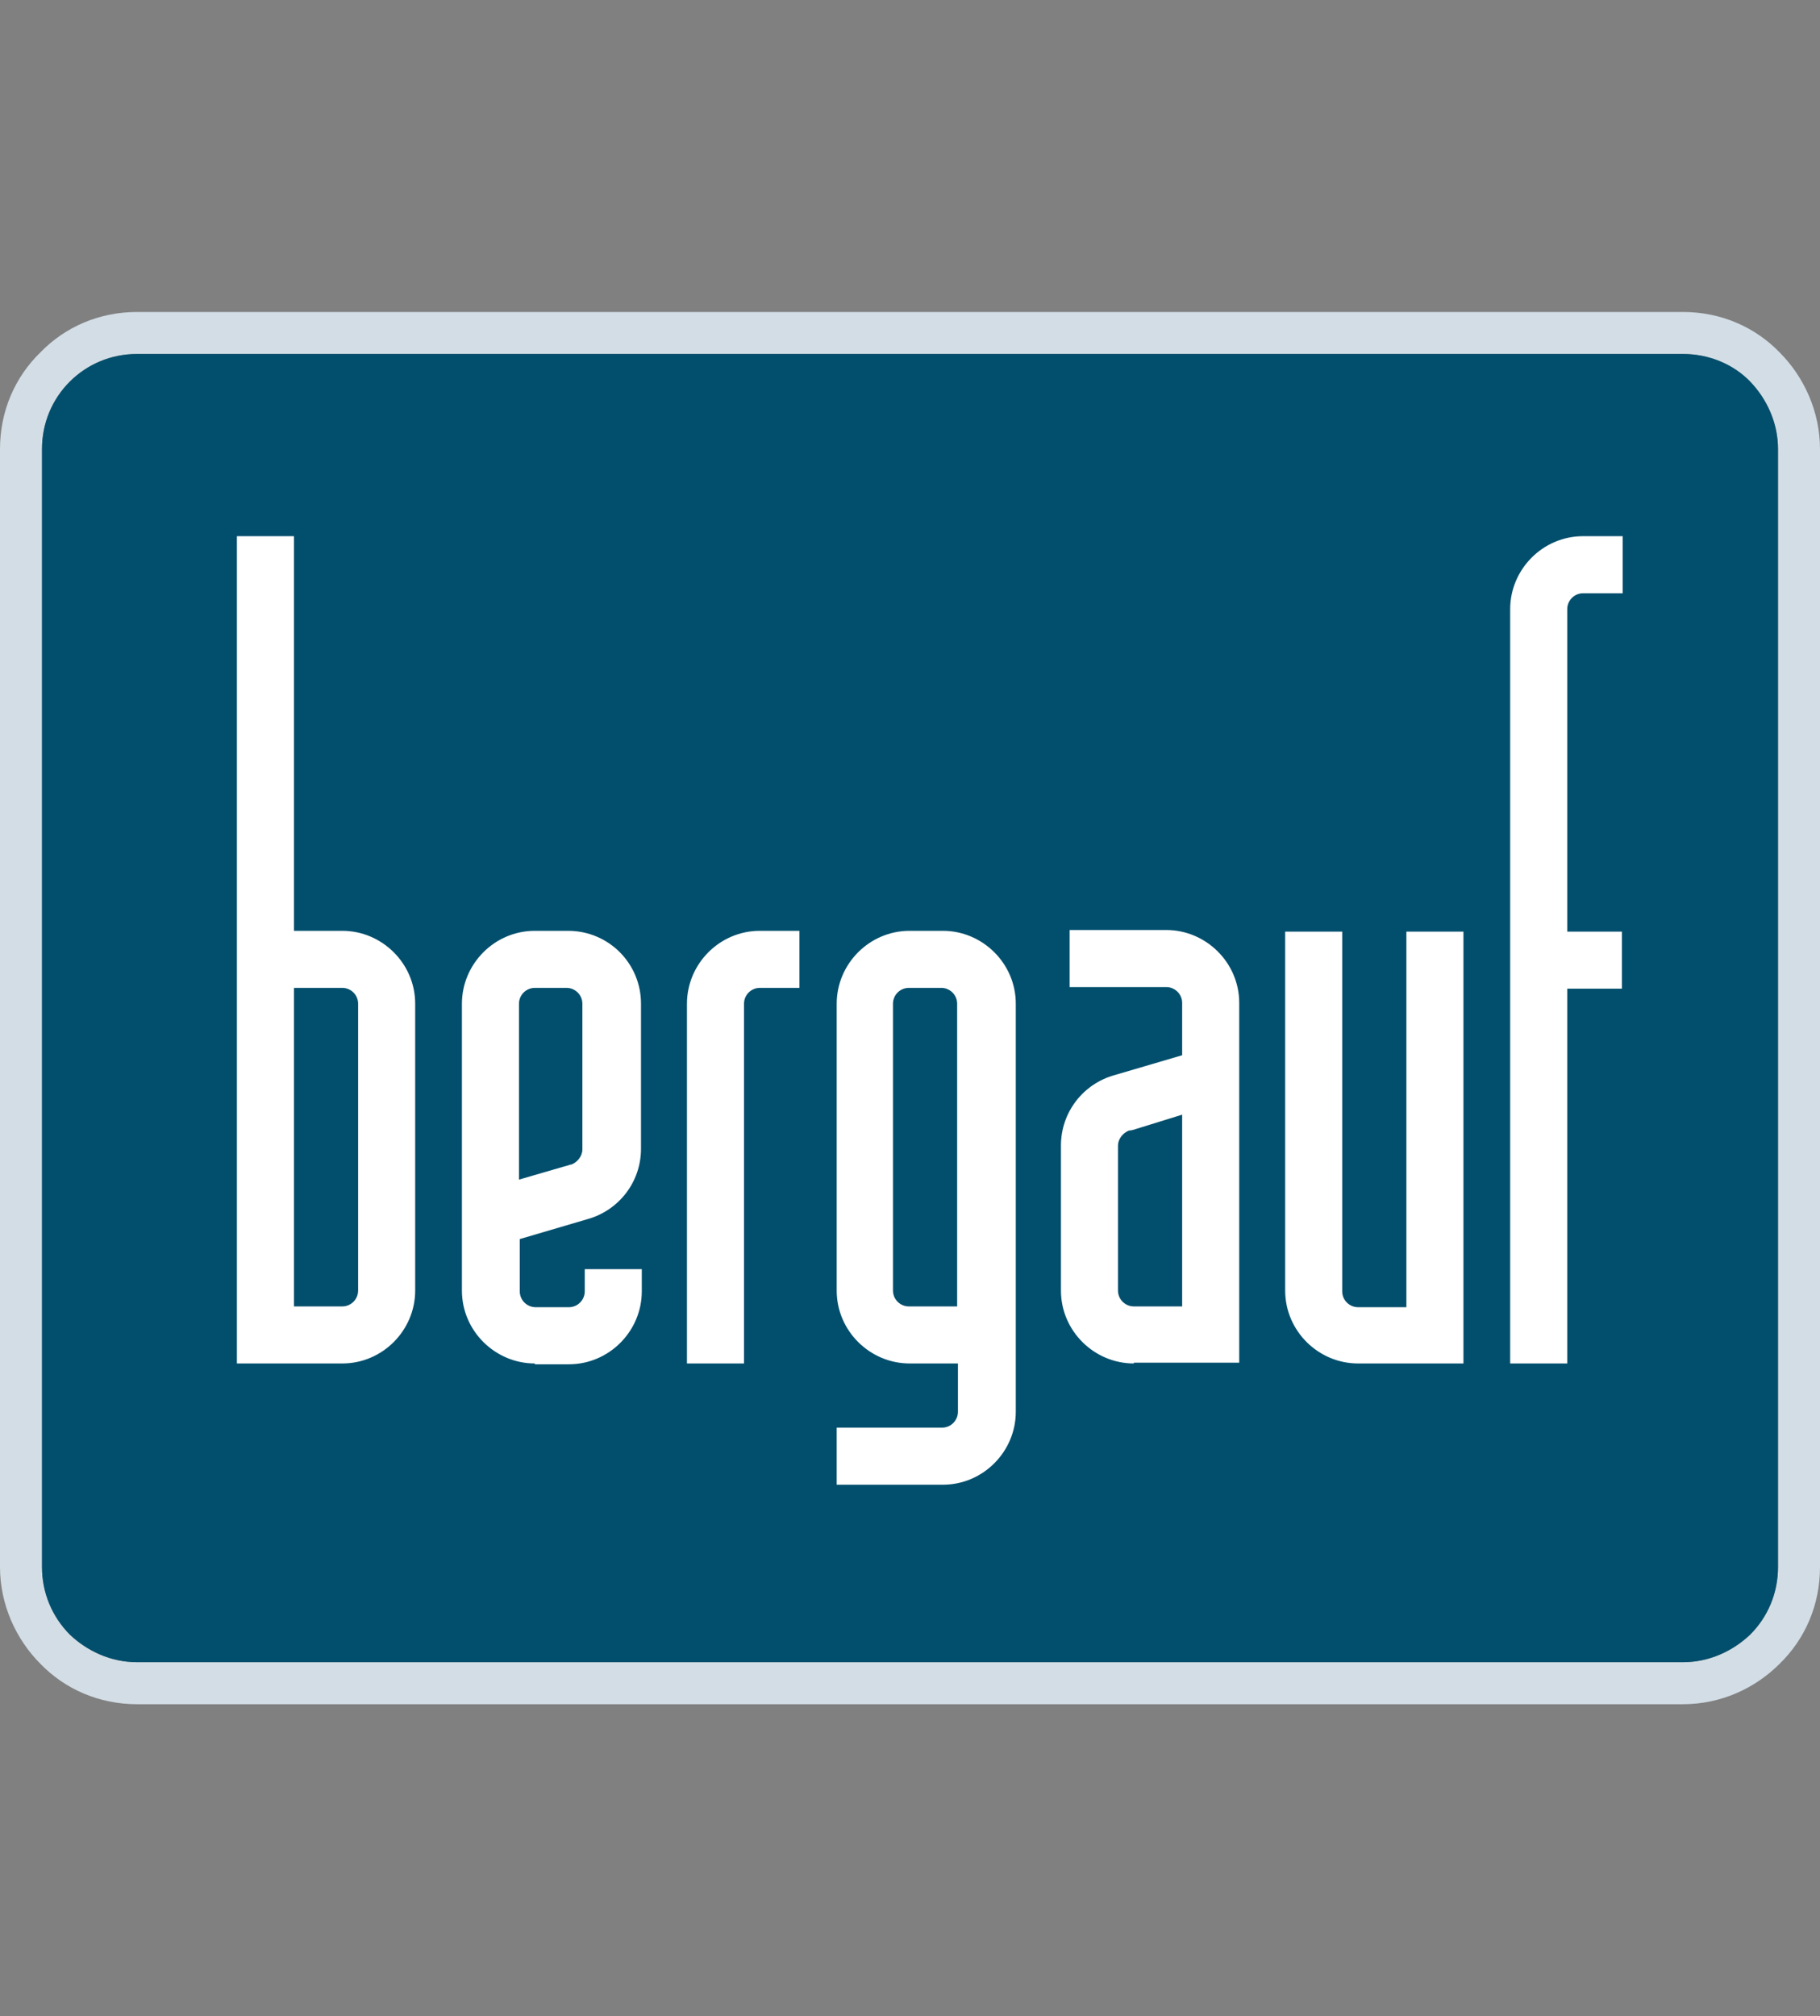
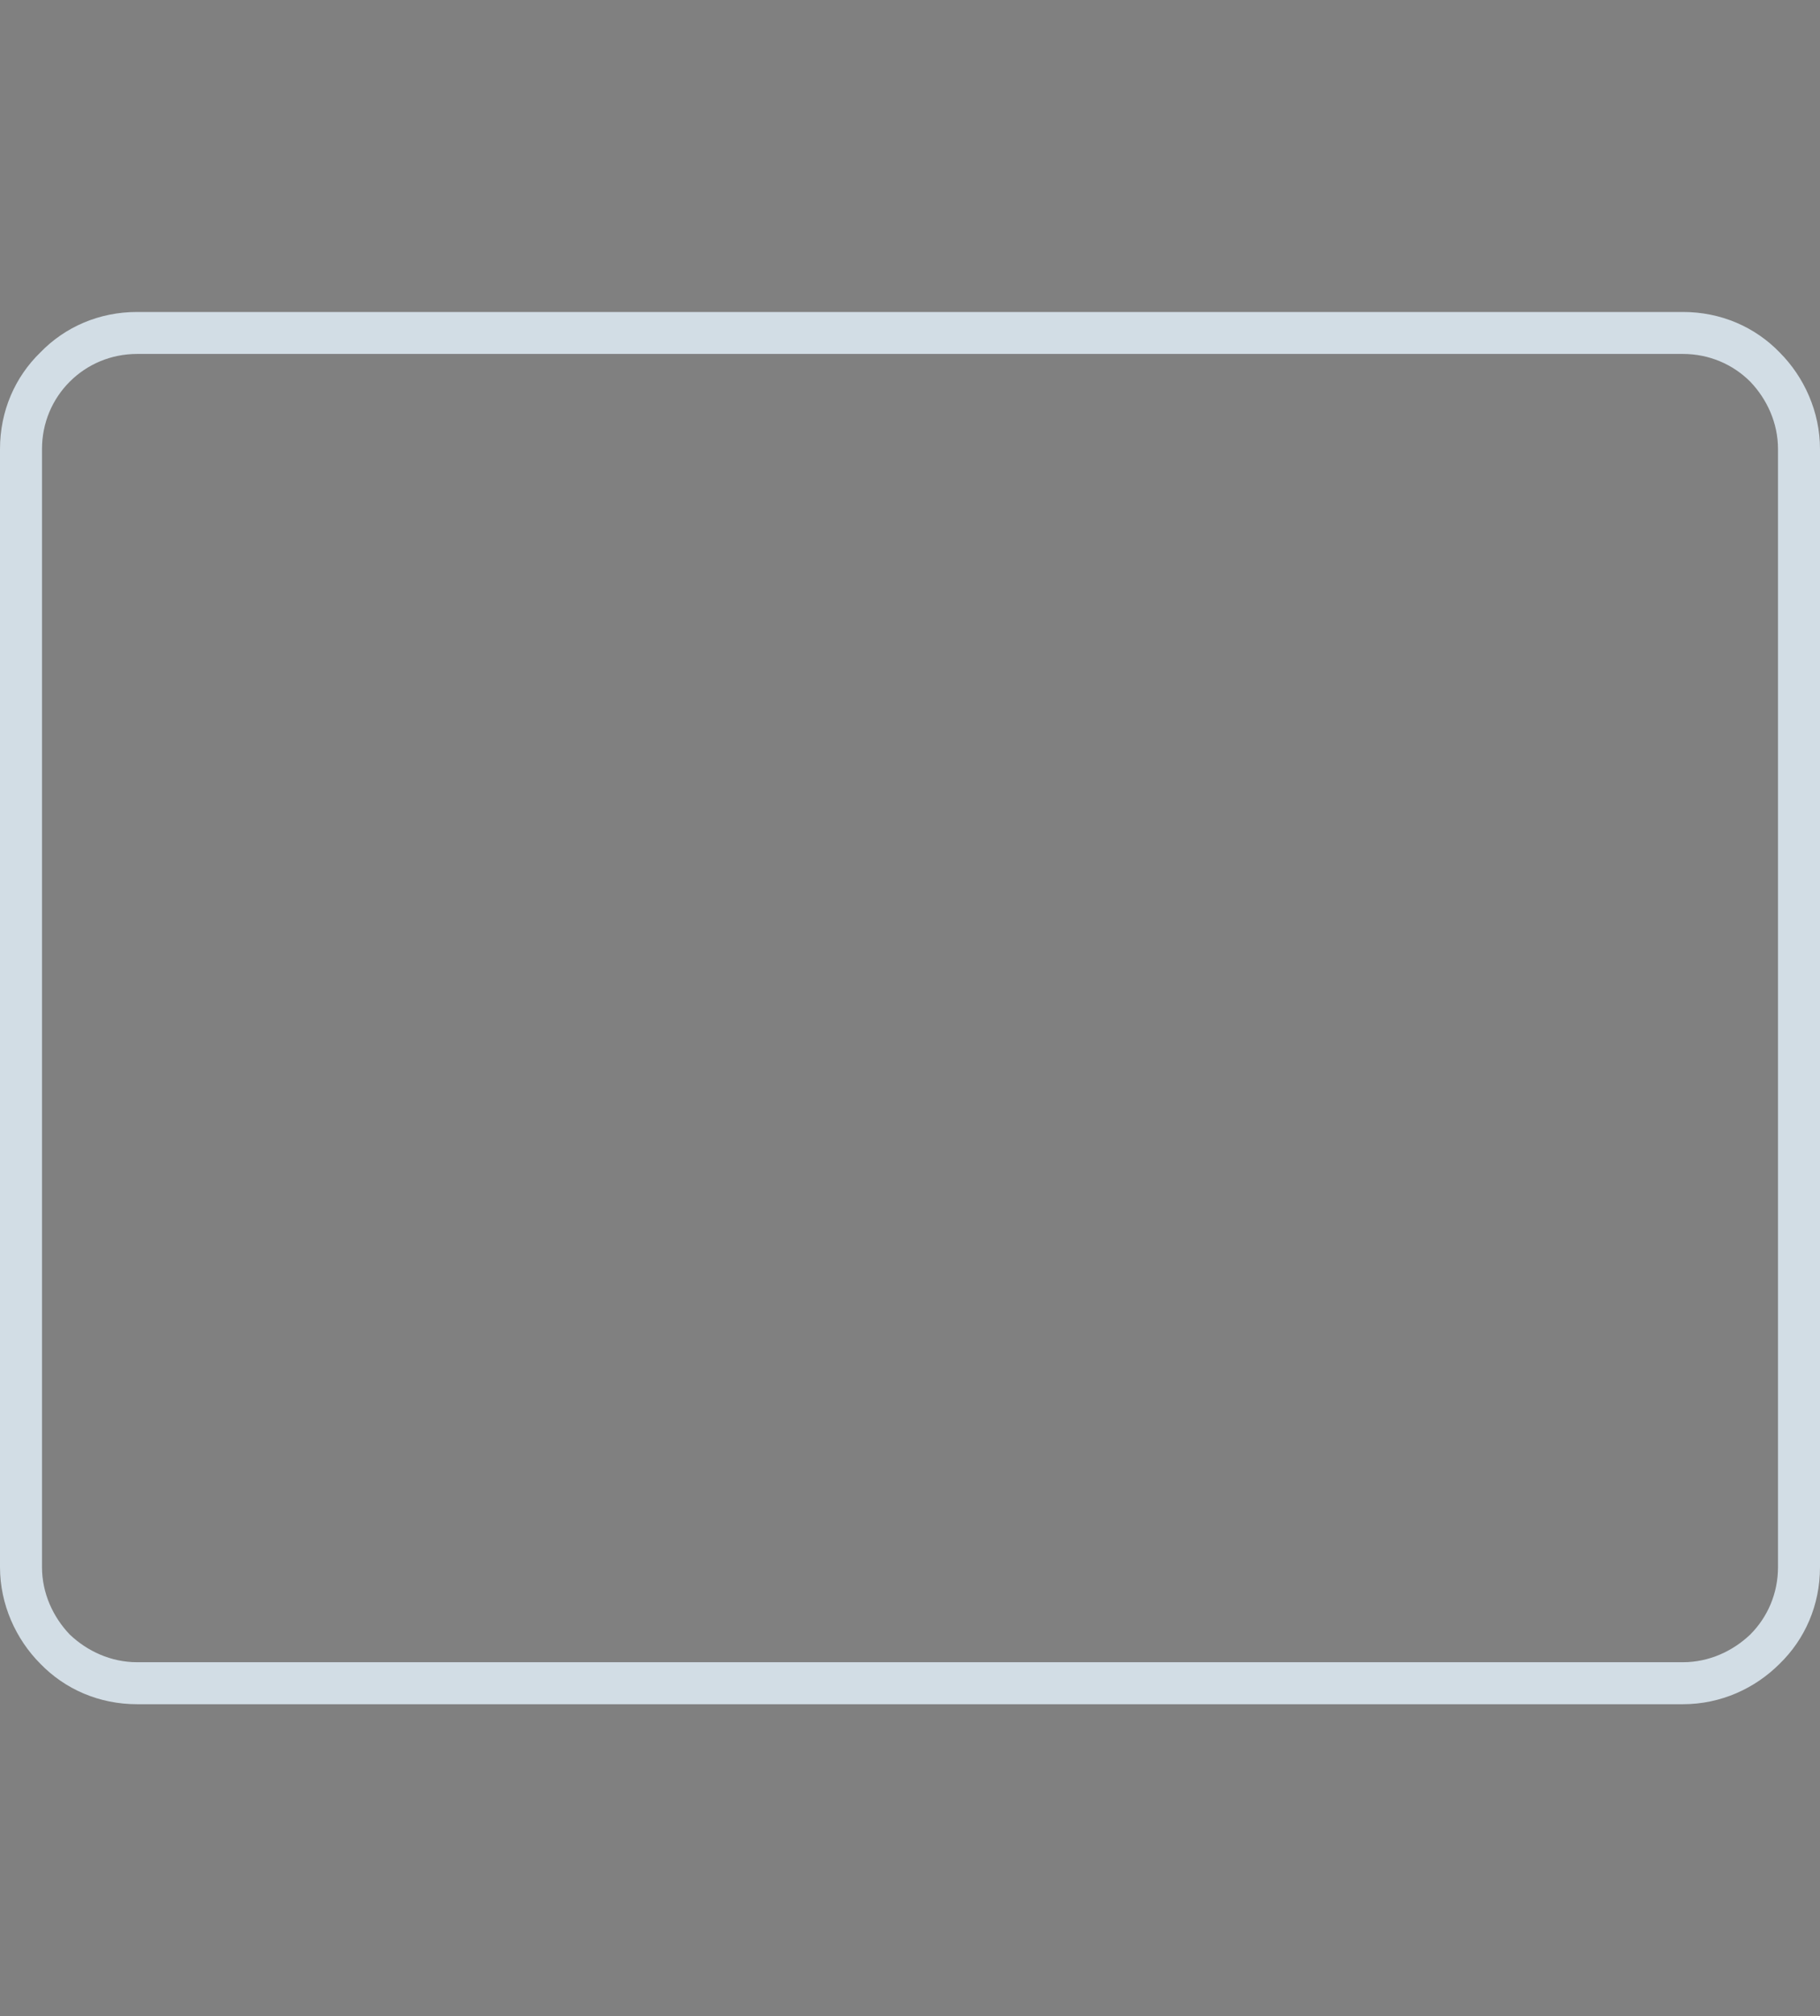
<svg xmlns="http://www.w3.org/2000/svg" width="65" height="72" viewBox="0 0 65 72" fill="none">
  <rect x="0" y="0" width="65" height="72" fill="#808080" stroke="none" />
  <path fill-rule="evenodd" clip-rule="evenodd" d="M60.105 60.86H4.896C3.537 60.86 2.32 60.322 1.443 59.417C0.566 58.539 0 57.294 0 55.964V16.036C0 14.678 0.538 13.461 1.443 12.584C2.32 11.678 3.537 11.141 4.896 11.141H60.105C61.463 11.141 62.68 11.678 63.557 12.584C64.434 13.461 65 14.706 65 16.036V55.964C65 57.323 64.462 58.539 63.557 59.417C62.68 60.294 61.463 60.86 60.105 60.86ZM4.896 59.36H60.105C61.038 59.36 61.887 58.964 62.51 58.37C63.132 57.747 63.5 56.898 63.5 55.964V16.036C63.5 15.102 63.104 14.253 62.51 13.631C61.887 13.008 61.038 12.64 60.105 12.64H4.896C3.962 12.64 3.113 13.008 2.49 13.631C1.868 14.253 1.5 15.102 1.5 16.036V55.964C1.5 56.898 1.896 57.747 2.49 58.37C3.113 58.964 3.962 59.36 4.896 59.36Z" fill="#D2DDE5" />
-   <path fill-rule="evenodd" clip-rule="evenodd" d="M4.896 59.36H60.105C61.038 59.36 61.888 58.964 62.51 58.37C63.133 57.747 63.5 56.898 63.5 55.965V16.036C63.5 15.102 63.104 14.254 62.51 13.631C61.916 13.008 61.038 12.641 60.105 12.641H4.896C3.962 12.641 3.113 13.008 2.49 13.631C1.868 14.254 1.5 15.102 1.5 16.036V55.965C1.5 56.898 1.868 57.747 2.49 58.37C3.113 58.964 3.962 59.36 4.896 59.36Z" fill="#024F6D" />
-   <path fill-rule="evenodd" clip-rule="evenodd" d="M10.498 46.654H12.225C12.536 46.654 12.79 46.399 12.79 46.088V35.844C12.79 35.533 12.536 35.278 12.225 35.278H10.498V46.654ZM8.461 48.691V19.148H10.498V33.241H12.225C13.639 33.241 14.828 34.401 14.828 35.844V46.088C14.828 47.503 13.668 48.691 12.225 48.691H8.461ZM19.101 35.278C18.79 35.278 18.535 35.533 18.535 35.844V42.126L20.091 41.673C20.204 41.645 20.289 41.617 20.374 41.589H20.403C20.629 41.504 20.799 41.277 20.799 41.051V35.844C20.799 35.533 20.544 35.278 20.233 35.278H19.101ZM19.101 48.691C17.686 48.691 16.497 47.531 16.497 46.088V35.844C16.497 34.429 17.658 33.241 19.101 33.241H20.289C21.733 33.241 22.893 34.401 22.893 35.844V41.023C22.893 42.211 22.101 43.23 20.969 43.541L18.563 44.249V46.116C18.563 46.428 18.818 46.682 19.129 46.682H20.318C20.629 46.682 20.884 46.428 20.884 46.116V45.324H22.921V46.116C22.921 47.531 21.761 48.72 20.318 48.72H19.101V48.691ZM24.534 48.691V35.844C24.534 34.429 25.694 33.241 27.137 33.241H28.552V35.278H27.137C26.826 35.278 26.572 35.533 26.572 35.844V48.691H24.534ZM32.458 35.278C32.146 35.278 31.892 35.533 31.892 35.844V46.088C31.892 46.399 32.146 46.654 32.458 46.654H34.184V35.844C34.184 35.533 33.929 35.278 33.618 35.278H32.458ZM29.882 53.021V50.983H33.646C33.957 50.983 34.212 50.729 34.212 50.417V48.691H32.486C31.071 48.691 29.882 47.531 29.882 46.088V35.844C29.882 34.429 31.043 33.241 32.486 33.241H33.674C35.089 33.241 36.278 34.401 36.278 35.844V50.417C36.278 51.832 35.117 53.021 33.674 53.021H29.882ZM48.502 48.691C47.087 48.691 45.899 47.531 45.899 46.088V33.269H47.936V46.116C47.936 46.428 48.191 46.682 48.502 46.682H50.228V33.269H52.266V48.691H48.502ZM53.935 48.691V21.752C53.935 20.337 55.096 19.148 56.539 19.148H57.954V21.186H56.539C56.228 21.186 55.973 21.441 55.973 21.752V33.269H57.925V35.306H55.973V48.691H53.935ZM40.579 40.315C40.494 40.343 40.409 40.372 40.324 40.372C40.098 40.457 39.928 40.683 39.928 40.909V46.088C39.928 46.399 40.183 46.654 40.494 46.654H42.22V39.806L40.579 40.315ZM40.494 48.691C39.079 48.691 37.891 47.531 37.891 46.088V40.909C37.891 39.721 38.683 38.702 39.815 38.391L42.22 37.684V35.816C42.22 35.505 41.965 35.25 41.654 35.25H38.202V33.212H41.654C43.069 33.212 44.258 34.373 44.258 35.816V48.663H40.494V48.691Z" fill="white" />
</svg>